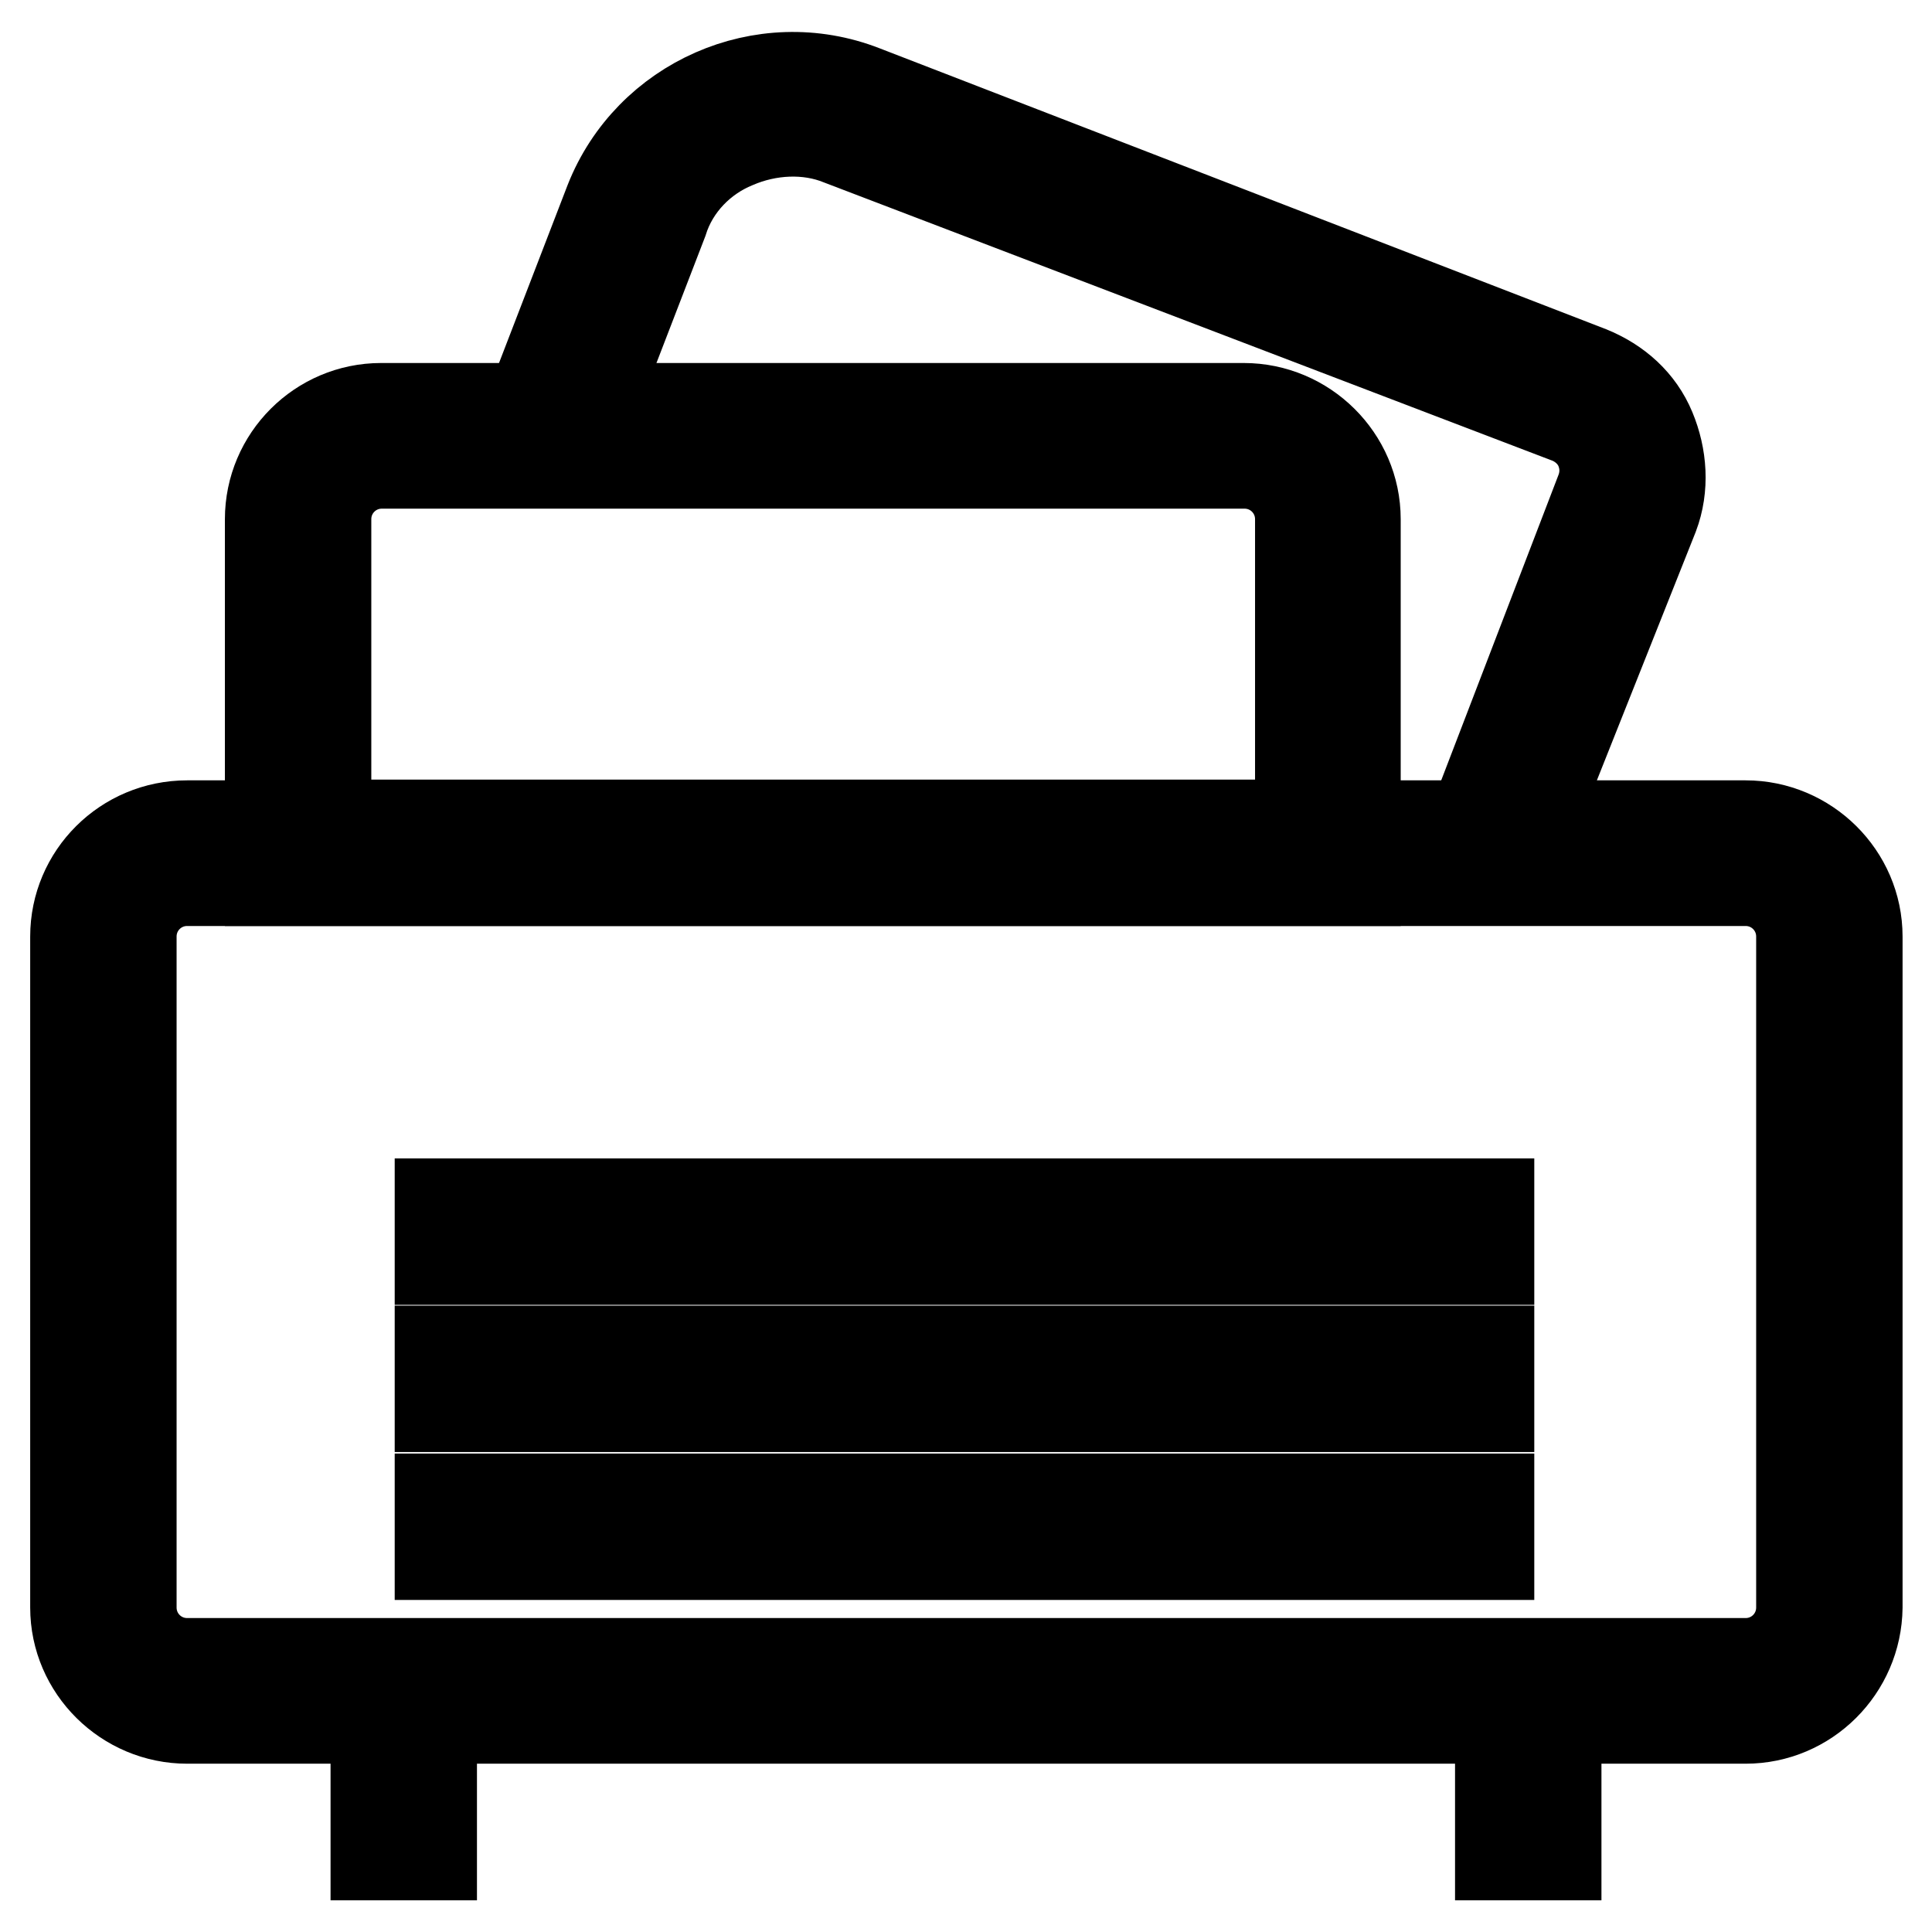
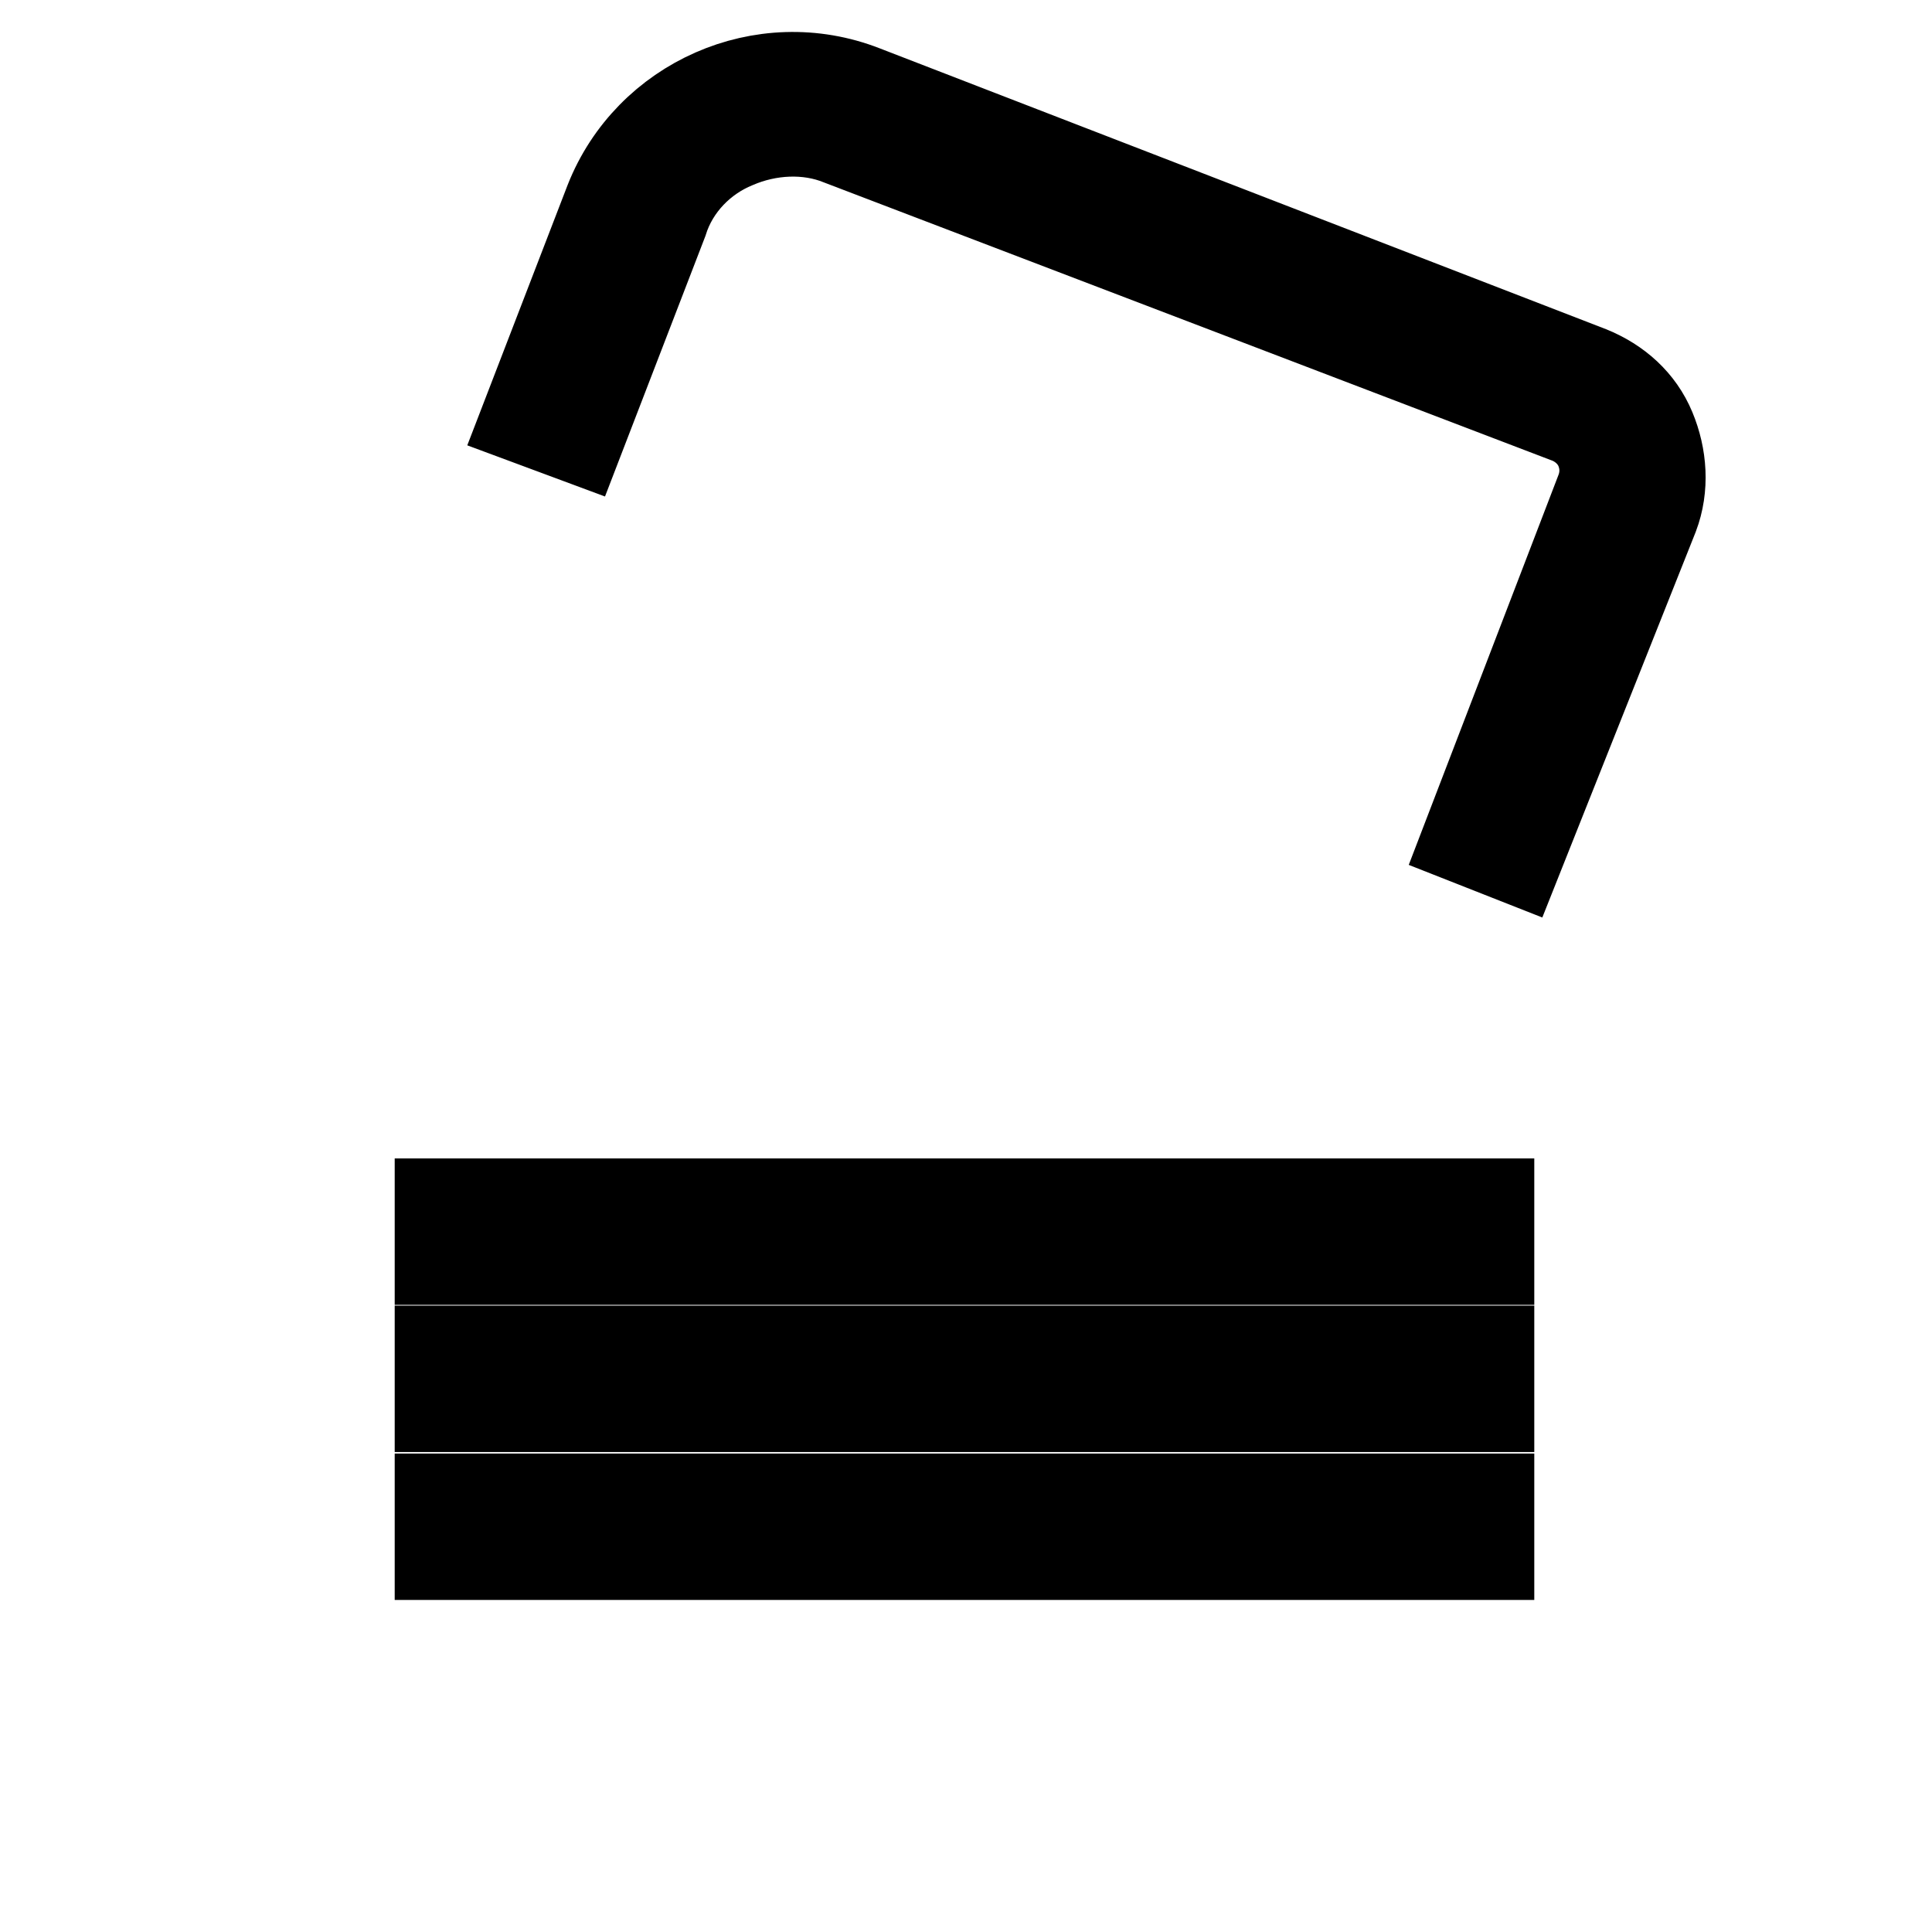
<svg xmlns="http://www.w3.org/2000/svg" version="1.1" x="0px" y="0px" viewBox="0 0 256 256" enable-background="new 0 0 256 256" xml:space="preserve">
  <g>
-     <path stroke-width="12" fill-opacity="0" stroke="#000000" d="M231.3,227.7H24.8c-8.1,0-14.8-6.6-14.8-14.7v-88.9c0-8.1,6.6-14.7,14.8-14.7h206.5 c8.1,0,14.8,6.6,14.8,14.7V213C246,221.1,239.4,227.7,231.3,227.7L231.3,227.7z M24.8,116.7c-4.1,0-7.4,3.3-7.4,7.4V213 c0,4.1,3.3,7.4,7.4,7.4h206.5c4.1,0,7.4-3.3,7.4-7.4v-88.9c0-4.1-3.3-7.4-7.4-7.4H24.8z" />
-     <path stroke-width="12" fill-opacity="0" stroke="#000000" d="M179.6,116.7H35.8V68.8c0-8.1,6.6-14.7,14.7-14.7h114.3c8.1,0,14.8,6.6,14.8,14.7V116.7z M43.2,109.3h129.1 V68.8c0-4.1-3.3-7.4-7.4-7.4H50.6c-4.1,0-7.4,3.3-7.4,7.4V109.3z" />
    <path stroke-width="12" fill-opacity="0" stroke="#000000" d="M201,113.8l-6.6-2.6l17.7-46.1c0.7-1.8,0.7-3.7,0-5.5c-0.7-1.8-2.2-3.3-4.1-4.1l-96.6-36.9 c-4.4-1.8-9.6-1.5-14,0.4c-4.4,1.8-8.1,5.5-9.6,10.3L76.7,58.1l-7-2.6l11.1-28.8C86,13.5,101.1,6.8,114.4,12l96.2,37.2 c3.7,1.5,6.6,4.1,8.1,7.7s1.8,7.7,0.4,11.4L201,113.8L201,113.8z M58.3,159.5h139v7.4h-139V159.5z M58.3,179h139v7.4h-139V179z  M58.3,198.6h139v7.4h-139V198.6z" />
-     <path stroke-width="12" fill-opacity="0" stroke="#000000" d="M49.8,224h7.4v21.8h-7.4V224z M198.8,224h7.4v21.8h-7.4V224z" />
  </g>
</svg>